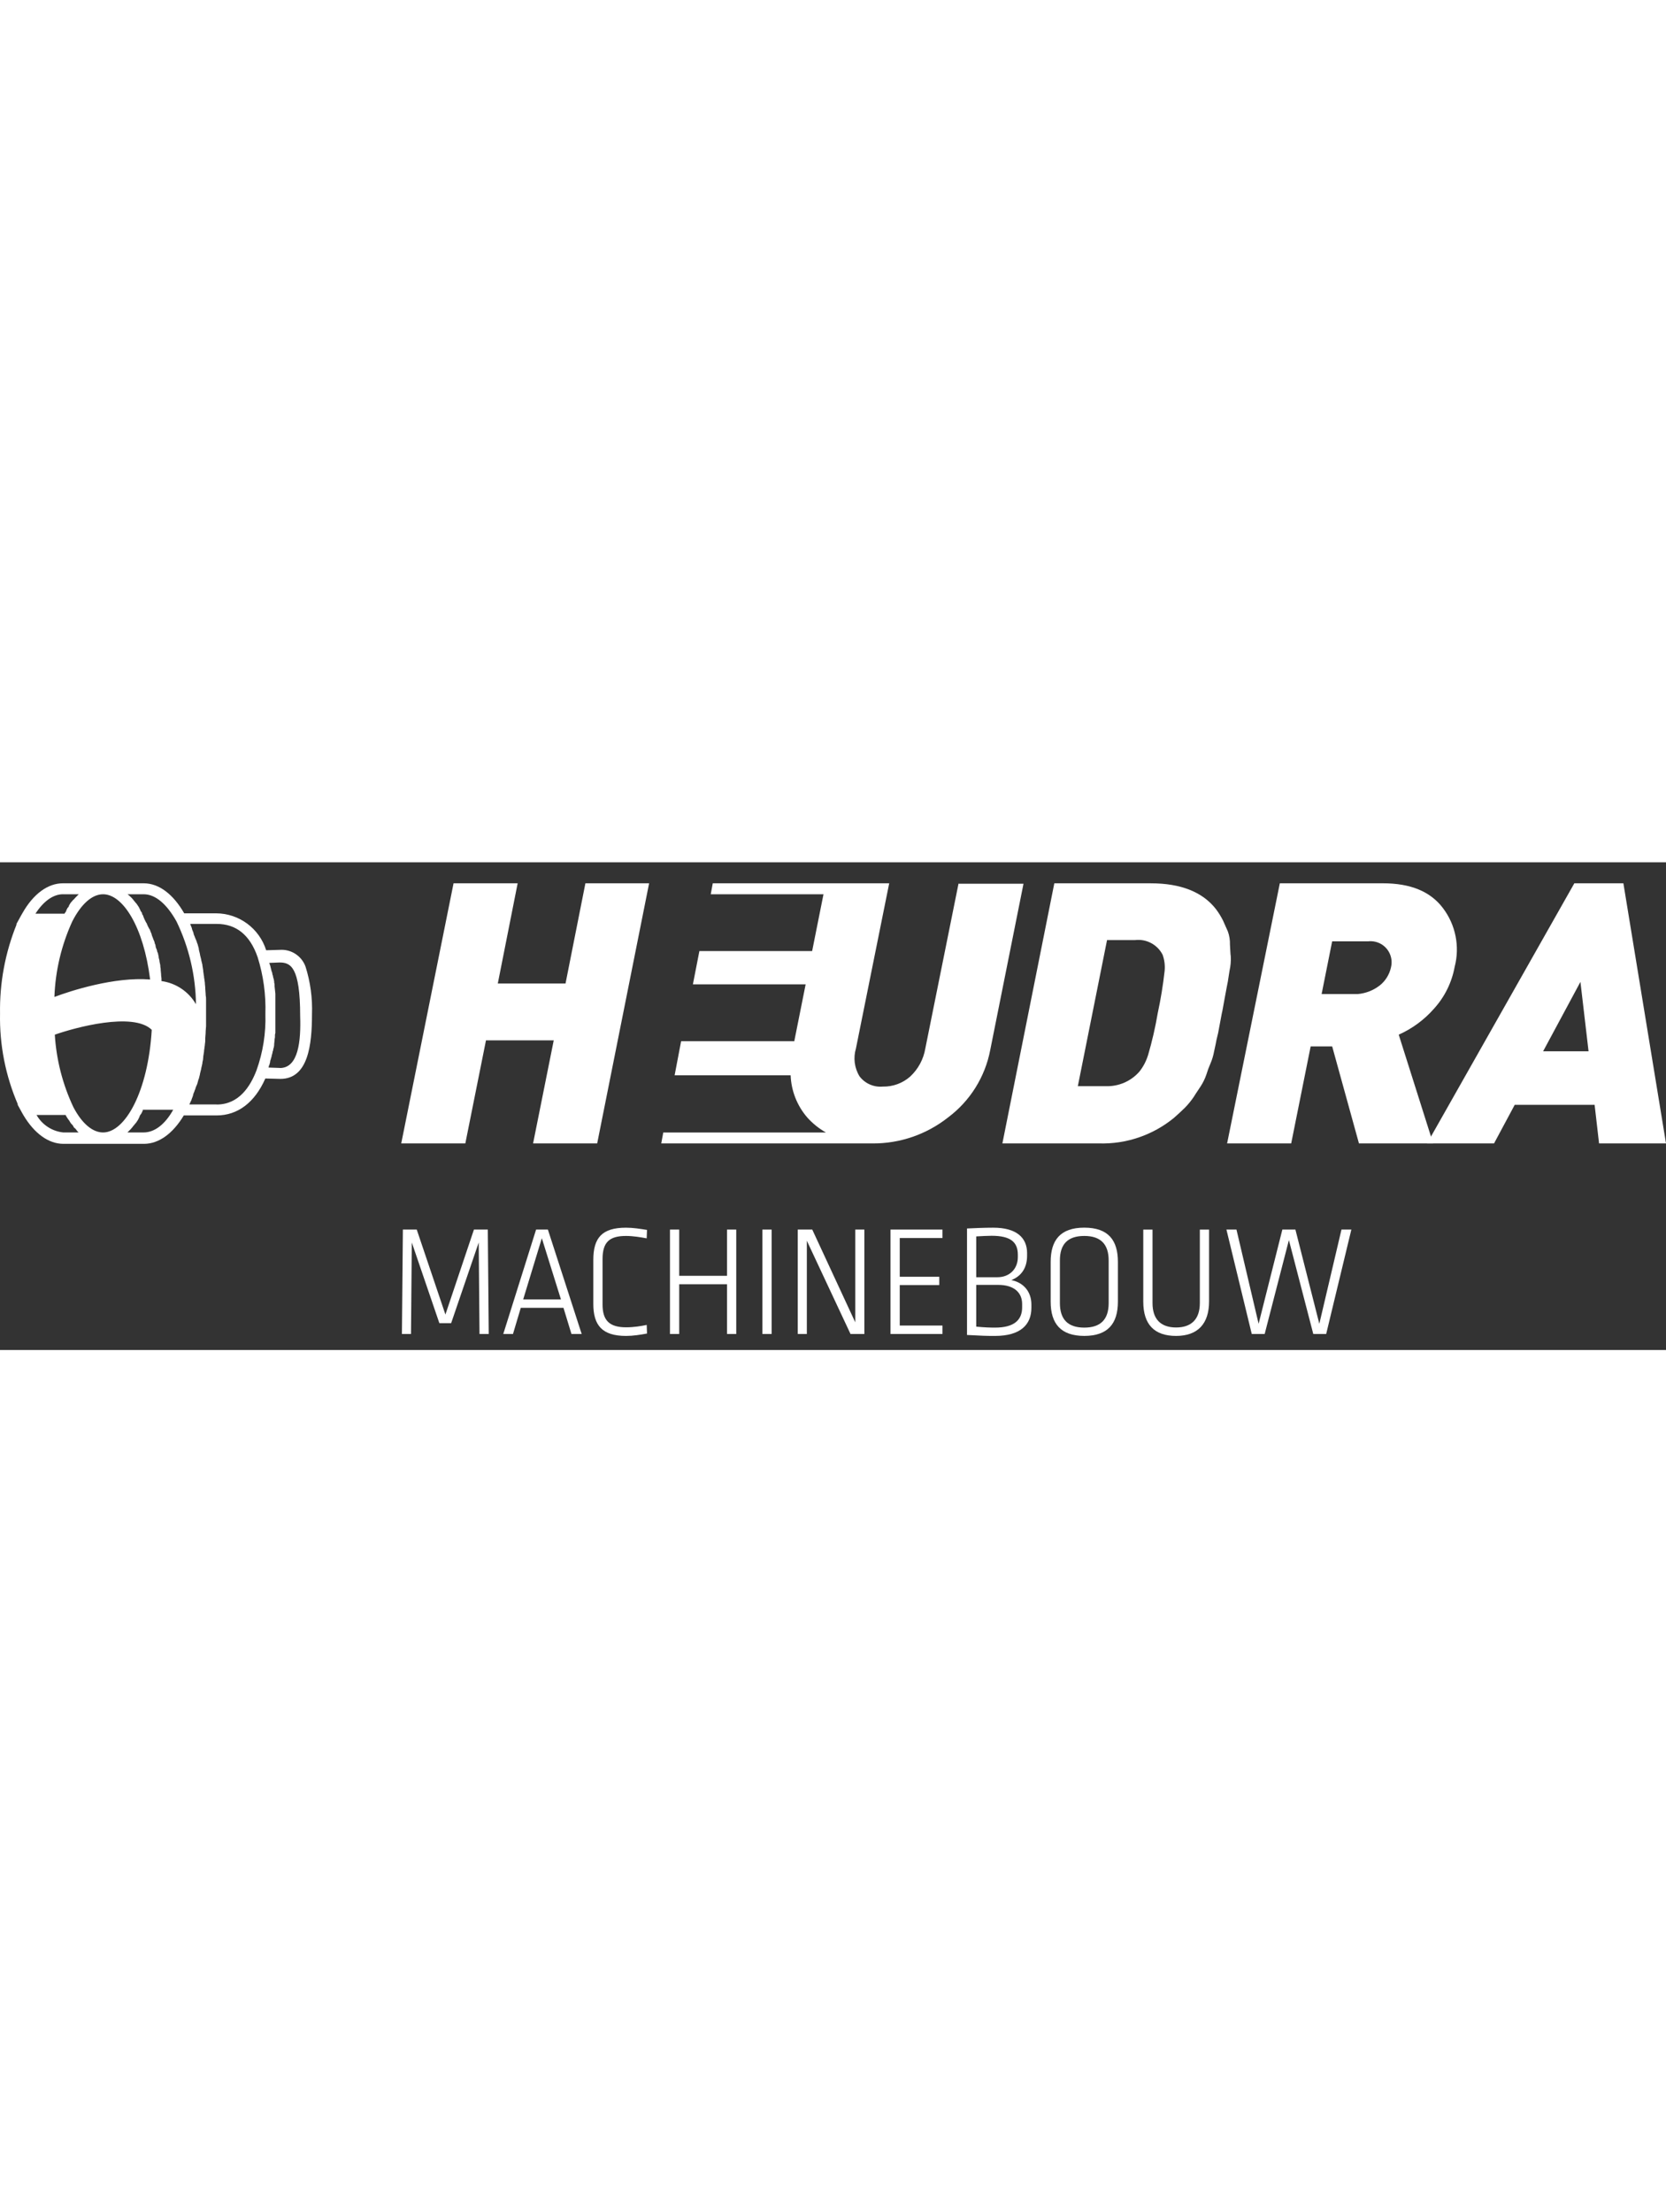
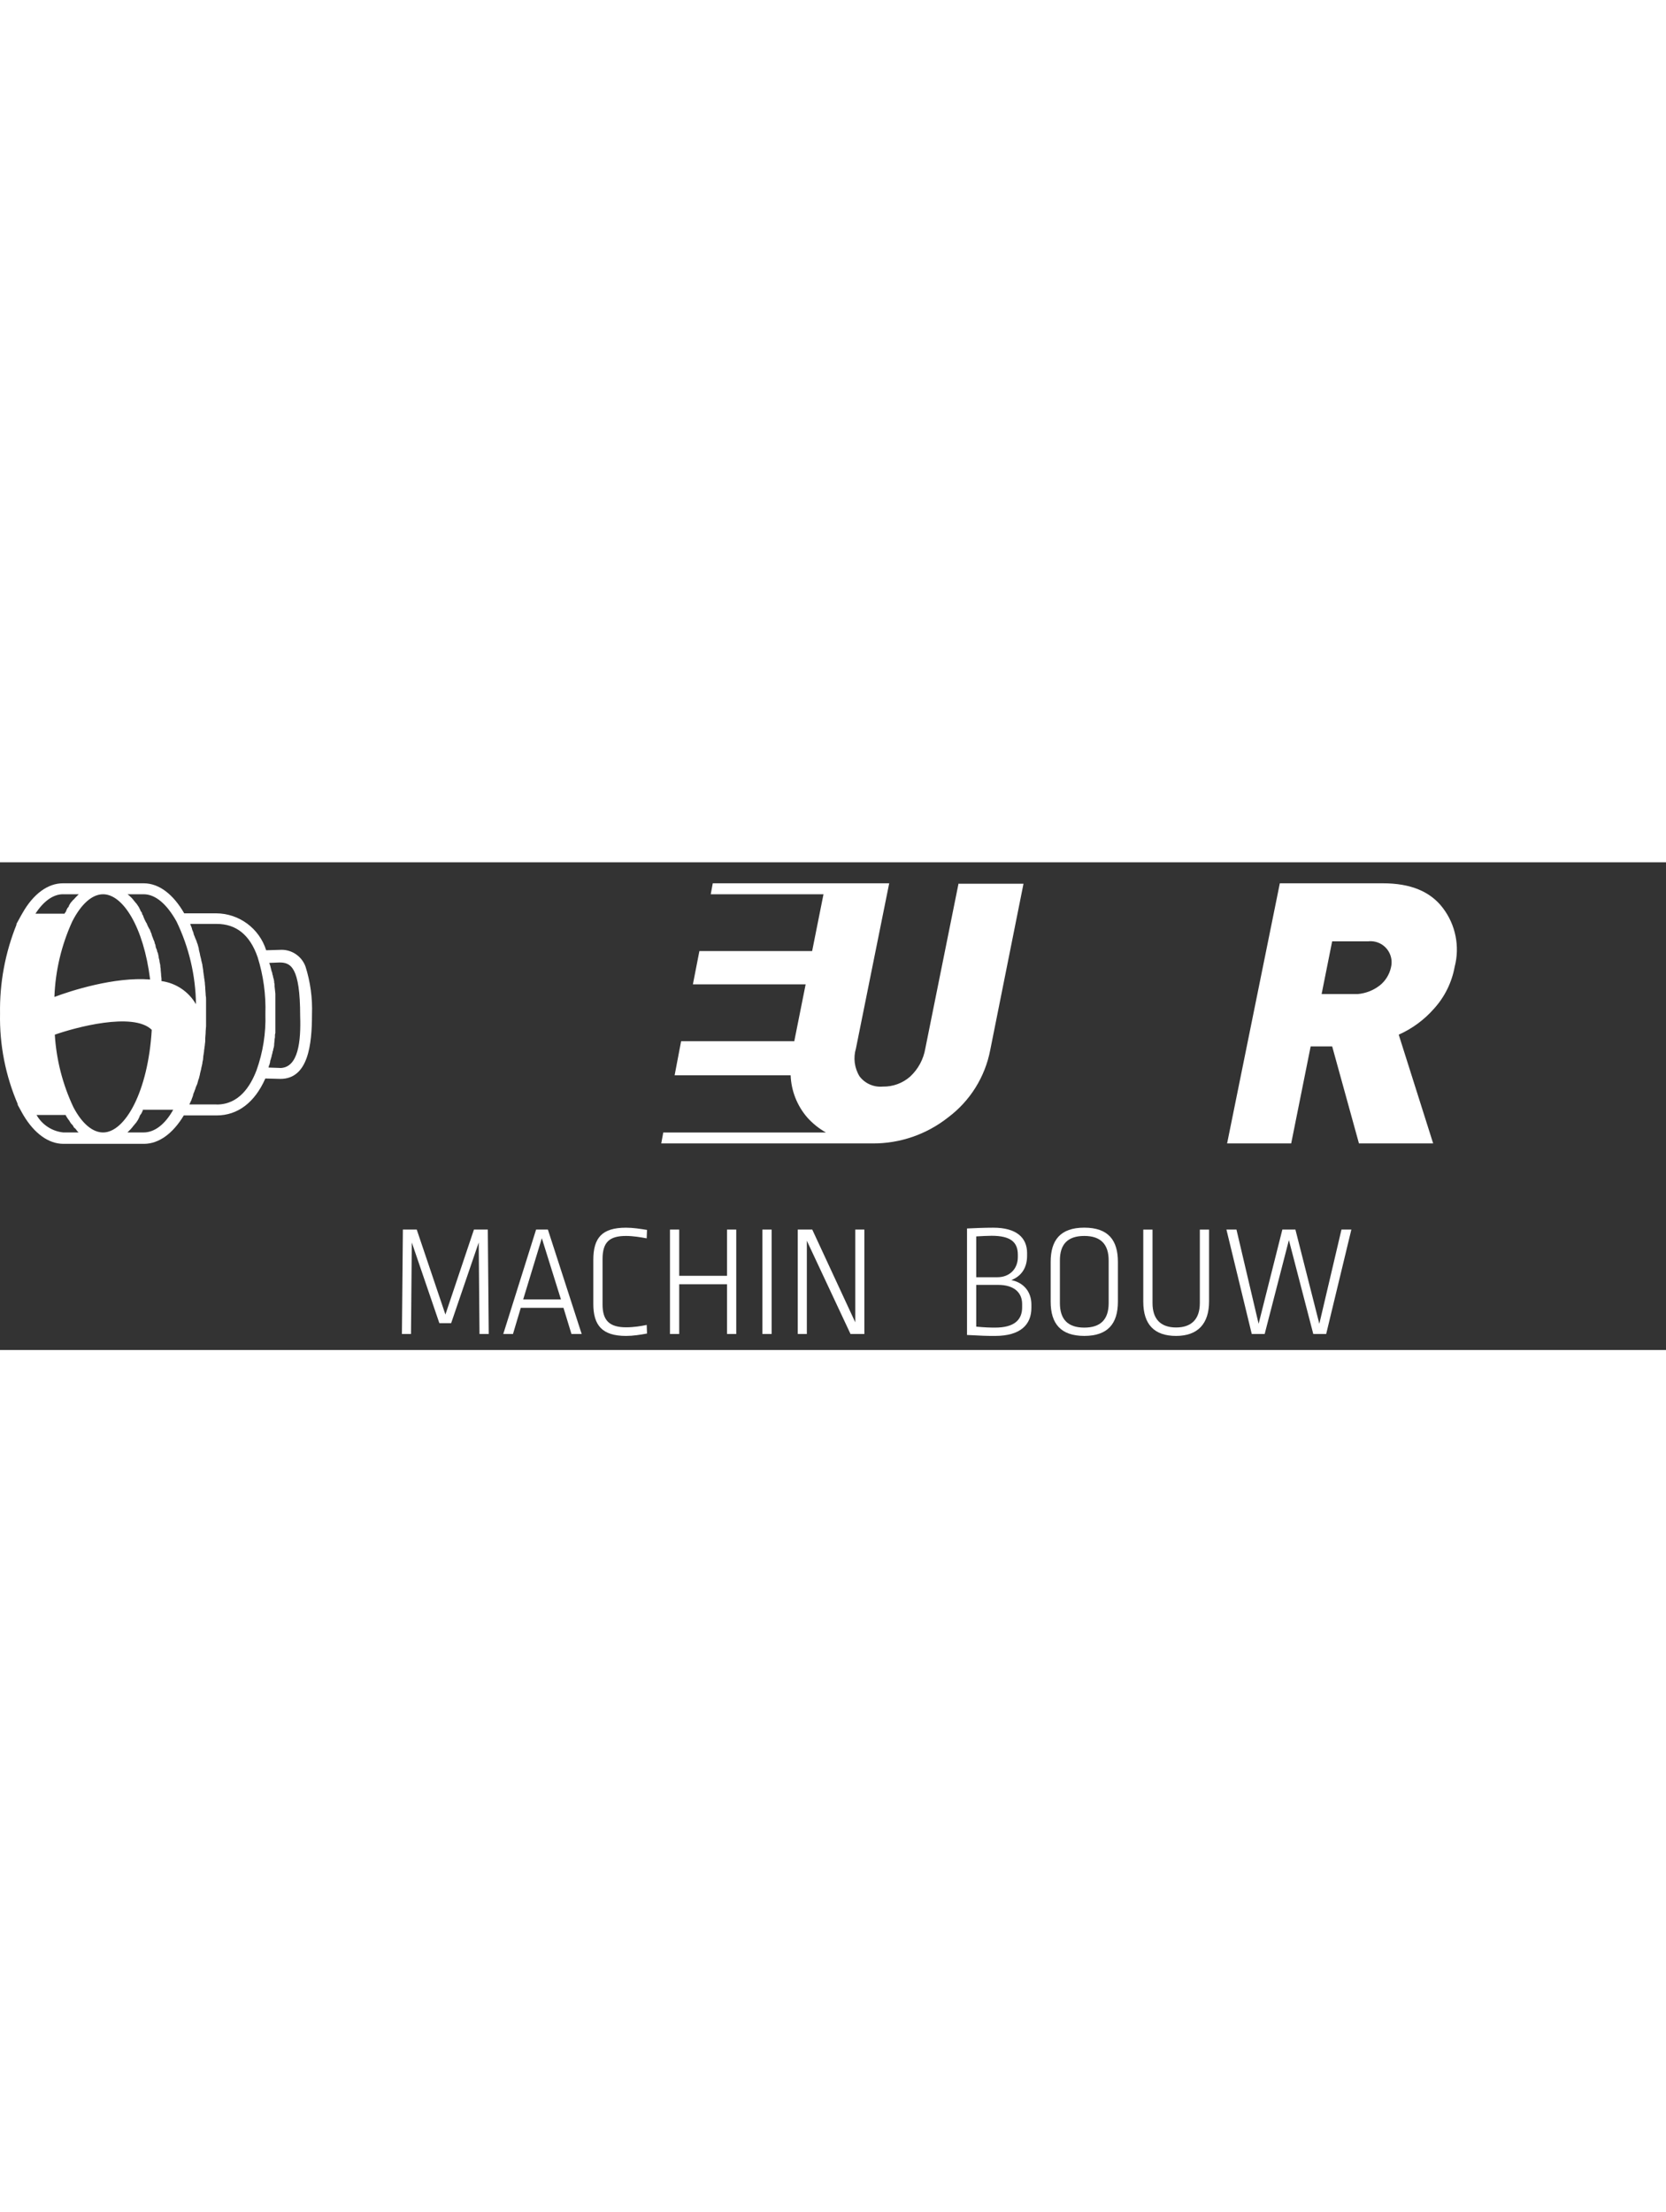
<svg xmlns="http://www.w3.org/2000/svg" id="Laag_1" viewBox="0 0 880.06 257.51">
  <rect x="0" y="0" width="880.06" height="257.51" fill="#333333" stroke="none" />
  <defs>
    <style>
      #Laag_1{width:194px}
      .cls-1 {
        fill: #fff;
      }
    </style>
  </defs>
  <g id="Group_12">
    <g>
-       <path id="Path_2" class="cls-1" d="M309.24,11.08l-10.5,52.93h-35.78l10.49-52.93h-33.86l-27.64,137.36h33.86l10.91-54.43h35.79l-10.91,54.43h33.86l27.43-137.36h-33.64Z" />
      <g id="Group_2">
        <g id="Group_6135">
-           <path id="Path_3" class="cls-1" d="M645.44,79.65c-.21,1.07-.64,3.43-1.29,6.86-.38,2.38-.88,4.74-1.5,7.07-.21,1.29-.64,3.21-1.29,6.21-.4,2.21-1.04,4.37-1.93,6.43-.83,1.88-1.55,3.82-2.14,5.79-.74,2.19-1.75,4.27-3,6.21-1.07,1.71-2.35,3.43-3.64,5.57-1.39,2.07-2.97,4.01-4.71,5.79-1.71,1.71-3.64,3.43-5.79,5.36-11.15,9.14-25.23,13.94-39.64,13.5h-51l27.43-137.35h51c15.64,0,27.21,4.5,34.28,13.5,1.48,1.94,2.78,4.02,3.86,6.21,1.07,2.36,1.93,4.29,2.57,5.79.77,2.2,1.14,4.52,1.07,6.86.21,3,.21,4.93.43,6.21.13,2.52-.08,5.04-.64,7.5-.64,3.64-.86,6-1.07,6.64-.21.86-.64,3.43-1.5,7.93-.86,4.71-1.29,7.27-1.5,7.93M606.43,101.93c2.15-7.32,3.87-14.76,5.14-22.28,1.59-7.36,2.81-14.79,3.64-22.28.29-2.9-.08-5.83-1.07-8.57-2.76-5.37-8.57-8.46-14.57-7.73h-14.78l-15.43,77.14h14.78c6.79.23,13.32-2.61,17.78-7.73,2.01-2.56,3.54-5.46,4.5-8.57" />
          <path id="Path_4" class="cls-1" d="M757.07,148.43h-39.21l-14.14-51.21h-11.37l-10.28,51.21h-33.85l27.85-137.35h54.43c14.57,0,25.07,4.29,31.71,13.07,6.73,8.85,9.02,20.31,6.21,31.07-1.51,8.23-5.28,15.88-10.91,22.07-5.15,5.87-11.51,10.55-18.64,13.72l18.19,57.42ZM728.79,65.08c3.06-2.42,5.18-5.83,6-9.64,1.47-5.96-2.18-11.99-8.14-13.46-1.27-.31-2.58-.4-3.87-.26h-19.07l-5.57,27.85h19.07c4.21-.36,8.23-1.92,11.57-4.5" />
-           <path id="Path_5" class="cls-1" d="M880.06,148.43h-35.36l-2.35-20.36h-42.21l-10.91,20.36h-35.37L831.64,11.08h25.91l22.51,137.35ZM839.15,99.79l-4.29-36.64-19.71,36.64h24Z" />
          <path id="Path_6" class="cls-1" d="M506.37,11.08l-17.57,87.21c-.95,5.66-3.74,10.86-7.93,14.78-4,3.57-9.21,5.48-14.57,5.36-4.72.42-9.33-1.6-12.22-5.36-2.73-4.42-3.43-9.81-1.93-14.78l17.57-87.21h-93.2l-1.07,5.79h59.56l-6,30.01h-59.56l-3.43,17.57h59.56l-6,30.01h-59.78l-3.43,18h61.28c.31,8.21,3.41,16.07,8.78,22.28,2.83,3.16,6.16,5.84,9.86,7.93h-85.92l-1.07,5.78h111.64c14.46.08,28.51-4.76,39.86-13.72,11.6-8.66,19.55-21.35,22.28-35.57l17.58-87.85h-34.28v-.21Z" />
          <path id="Path_7" class="cls-1" d="M161.37,55.01c-2.06-5.59-7.55-9.17-13.5-8.78l-7.27.21c-3.62-11.54-14.27-19.42-26.37-19.5h-16.92c-5.79-10.07-13.29-15.86-21.44-15.86h-42.64c-7.93,0-15.64,5.57-21.43,15.86l-.86,1.5-2.35,4.29h.21C2.74,47.69-.25,63.72.02,79.87c-.32,16.49,2.89,32.86,9.43,48h-.21l2.35,4.29.86,1.5c5.79,9.64,13.28,15,21,15h42.64c7.73,0,15.21-5.36,21-15h17.36c11.14,0,20.14-6.86,25.71-19.5l7.93.21c14.78,0,16.71-18.21,16.71-34.07.32-8.56-.84-17.12-3.43-25.29M67.31,16.87h8.57c6.21,0,12.22,5.14,17.36,14.36,6.59,13.64,10.1,28.56,10.28,43.71-3.86-6.67-10.58-11.18-18.21-12.22v-1.29c0-.64-.21-1.29-.21-1.93v-.43c0-.64-.21-1.5-.21-2.14v-.43c0-.64-.21-1.07-.21-1.71v-.43c-.21-.64-.21-1.29-.43-1.93v-.44c-.21-.64-.21-1.07-.43-1.71v-.42c-.21-.64-.21-1.29-.43-1.93q0-.21-.21-.43c-.21-.43-.21-1.07-.43-1.5q0-.21-.21-.43c-.24-.62-.39-1.27-.43-1.93q0-.21-.21-.43c-.21-.43-.21-1.07-.43-1.5q0-.21-.21-.43c-.21-.64-.43-1.07-.64-1.71q0-.21-.21-.43c-.17-.49-.31-.99-.43-1.5q0-.21-.21-.43c-.21-.64-.43-1.07-.64-1.71,0-.12-.09-.21-.2-.21,0,0,0,0,0,0l-.68-1.3c0-.21-.21-.21-.21-.43-.21-.43-.43-1.07-.64-1.5,0-.12-.09-.21-.2-.21,0,0,0,0,0,0l-.64-1.29c0-.21-.21-.21-.21-.43-.21-.43-.43-1.07-.64-1.5v-.21c0-.21-.43-.64-.64-1.07v-.43c-.21-.48-.5-.91-.86-1.29v-.21l-.64-1.29c0-.21-.21-.21-.21-.43-.21-.43-.64-.86-.86-1.29-.23-.4-.52-.76-.86-1.07l-.18-.21c-.21-.43-.64-.64-.86-1.07s-.64-.64-.86-1.07l-.23-.2-.86-.86c-.43-.43-.86-.64-1.29-1.07h0M79.3,61.89c-18.85-1.52-42,5.98-50.56,9.21.49-13.78,3.7-27.33,9.43-39.87,4.71-9.23,10.5-14.36,16.28-14.36,10.5,0,21.43,17.36,24.85,45.01M33.24,16.87h8.36l-.86.86-.21.21-.85.87c0,.12-.09.21-.2.21,0,0,0,0,0,0-.21.21-.43.64-.86.86l-.21.21c-.21.43-.64.64-.86,1.07l-.22.2c-.21.43-.43.64-.64,1.07,0,.12-.09.21-.2.21,0,0,0,0,0,0-.03.5-.26.96-.64,1.29l-.21.21-.64,1.29v.21c-.21.48-.5.91-.86,1.29v.21h-15.43c4.29-6.64,9.43-10.28,14.57-10.28M41.59,142.65h-8.14c-5.93-.61-11.19-4.04-14.14-9.22h15.43v.21c.45.82.95,1.6,1.5,2.35l.21.21c.21.43.43.64.64,1.07.22.41.51.78.86,1.09l.21.21c.21.21.43.64.64.86v.21c.21.21.43.64.86.86l.21.21c.26.25.48.54.64.86l.21.21c.21.21.43.64.86.86M38.81,129.38c-5.7-12.04-9.04-25.06-9.86-38.36,10.28-3.64,41.37-12.22,51.21-2.57-1.95,32.76-14.14,54.2-25.71,54.2-5.57,0-11.14-4.71-15.64-13.28M75.88,142.65h-8.57l.86-.86.86-.86.21-.21c.21-.43.64-.64.86-1.07s.64-.64.86-1.07l.2-.2c.21-.43.64-.64.86-1.07s.64-.86.86-1.29c0-.21.21-.21.21-.43l.64-1.29v-.21c.21-.48.5-.91.86-1.29,0-.21.21-.21.21-.43l.64-1.29v-.44h16.07c-4.29,7.73-9.86,12-15.64,12M114.45,127.86h-14.36v-.21c.43-.64.64-1.5,1.07-2.14v-.21c.21-.64.64-1.5.86-2.35v-.21c.21-.86.64-1.5.86-2.35q0-.21.21-.43c.19-.82.48-1.61.86-2.35q0-.21.21-.43c.21-.86.43-1.71.64-2.35q0-.21.21-.43l.64-2.57v-.21l.64-2.57v-.21c.21-.86.43-1.71.64-2.79v-.43c.25-.84.39-1.7.43-2.57v-.43c.21-.86.21-1.71.43-2.79v-.43c.21-.86.21-1.93.43-3v-.21c.18-.99.25-2,.21-3v-.43c0-.86.21-1.93.21-3v-.45c0-.86.21-1.93.21-2.79v-13.7c.04-.93-.04-1.87-.21-2.79v-.43c0-.86-.21-1.93-.21-2.79v-.21c0-1.07-.21-1.93-.21-3-.21-1.07-.21-1.93-.43-2.79v-.43c-.21-.86-.21-1.71-.43-2.79v-.43c-.21-.86-.21-1.71-.43-2.57v-.42l-.64-2.57v-.21l-.64-2.55v-.24l-.62-2.57v-.43c-.21-.86-.43-1.71-.64-2.35q0-.21-.21-.43c-.19-.82-.48-1.61-.86-2.35q0-.21-.21-.43c-.21-.86-.64-1.5-.86-2.35v-.21c-.21-.86-.64-1.5-.86-2.35v-.23c-.21-.64-.64-1.5-.86-2.14v-.22h13.93c10.28,0,17.57,5.79,21.64,17.57,3.04,9.7,4.42,19.84,4.09,30.01.32,10.14-1.28,20.24-4.71,29.79-3.21,8.36-9.22,18-21,18M147.91,108.59l-6.05-.21c0-.21.21-.64.21-.86s0-.43.21-.43c.21-.64.21-1.07.43-1.71v-.43c.21-.43.21-.86.43-1.29-.03-.23.05-.47.21-.64,0-.43.21-.64.21-1.07-.03-.23.05-.47.21-.64,0-.43.21-.64.21-1.07-.03-.23.05-.47.21-.64.05-.36.12-.72.21-1.07-.03-.23.05-.47.21-.64,0-.43.21-.86.21-1.29v-.64c0-.64.21-1.29.21-1.93v-.21c0-.64.21-1.07.21-1.71v-.64c-.03-.44.04-.89.22-1.3v-20.79c0-.64-.21-1.29-.21-1.93s-.21-1.29-.21-1.93v-.65c.03-.44-.04-.88-.21-1.29v-.64c-.05-.36-.12-.72-.21-1.07.03-.23-.05-.47-.21-.64,0-.43-.21-.64-.21-1.07.03-.23-.05-.47-.21-.64-.05-.36-.12-.72-.21-1.07.03-.23-.05-.47-.21-.64-.21-.43-.21-1.07-.43-1.5v-.2c-.21-.43-.21-1.07-.43-1.5.03-.23-.05-.47-.21-.64,0-.21-.21-.43-.21-.86l5.36-.21c5.79,0,10.91,2.14,10.91,28.29.43,13.07-.86,27.43-10.72,27.43" />
          <g>
            <path class="cls-1" d="M252.88,200.75l-14.56,42.59h-6.23l-14.56-42.59-.42,48.32h-4.8l.51-55.14h7.32l15.15,44.87,15.07-44.87h7.32l.5,55.14h-4.88l-.42-48.32Z" />
            <path class="cls-1" d="M307.26,249.07h-5.39l-4.21-13.81h-22.56l-4.12,13.81h-5.13l17.34-55.14h6.23l17.85,55.14ZM276.37,230.81h19.95l-10.1-32.32-9.85,32.32Z" />
            <path class="cls-1" d="M341.78,194.1l-.17,4.46c-2.78-.5-6.9-1.26-10.94-1.26-8.84,0-12.37,3.37-12.37,12.21v23.99c0,8.33,3.54,12.04,12.46,12.04,4.13,0,8.08-.67,10.86-1.26l.17,4.55c-3.7.67-7.32,1.26-11.11,1.26-12.63,0-17.26-5.64-17.26-16.92v-23.23c0-11.7,4.63-17,17.26-17,3.79,0,7.41.59,11.11,1.18Z" />
            <path class="cls-1" d="M388.92,249.07h-4.88v-26.26h-25.25v26.26h-4.88v-55.14h4.88v24.41h25.25v-24.41h4.88v55.14Z" />
            <path class="cls-1" d="M407.61,249.07h-4.88v-55.14h4.88v55.14Z" />
            <path class="cls-1" d="M426.21,199.83v49.24h-4.8v-55.14h7.66l22.73,48.99v-48.99h4.8v55.14h-7.32l-23.07-49.24Z" />
-             <path class="cls-1" d="M497.85,198.4h-22.56v20.45h20.88v4.38h-20.88v21.38h22.56v4.46h-27.44v-55.14h27.44v4.46Z" />
            <path class="cls-1" d="M542.55,206.39v1.43c0,6.06-2.78,10.61-8.33,12.8,6.48,1.26,10.61,6.14,10.61,12.88v1.77c0,8.75-5.64,14.82-19.19,14.82-5.14,0-6.65-.08-14.82-.5v-56.23c3.87-.17,8.76-.42,13.89-.42,12.21,0,17.85,5.22,17.85,13.47ZM515.7,197.55v21.55h11.11c6.65,0,10.86-4.55,10.86-10.61v-1.26c0-6.73-3.87-10.02-13.89-10.02-1.85,0-5.47.17-8.08.34ZM515.7,223.14v22.05c4.55.42,7.07.51,9.93.51,10.1,0,14.31-4.04,14.31-10.69v-1.77c0-6.06-4.29-10.1-12.63-10.1h-11.62Z" />
            <path class="cls-1" d="M590.53,211.02v20.96c0,11.7-5.39,18.1-17.76,18.1s-17.76-6.4-17.76-18.1v-20.96c0-11.36,4.97-18.1,17.76-18.1s17.76,6.73,17.76,18.1ZM559.89,210.18v22.56c0,8.67,4.29,12.96,12.88,12.96s12.88-4.29,12.88-12.96v-22.48c0-8.59-4.21-12.96-12.88-12.96s-12.88,4.29-12.88,12.88Z" />
            <path class="cls-1" d="M638.69,231.82c0,11.87-5.98,18.27-17.42,18.27s-17.34-5.98-17.34-18.1v-38.05h4.88v38.81c0,8.5,4.38,12.88,12.46,12.88s12.54-4.38,12.54-12.88v-38.81h4.88v37.88Z" />
            <path class="cls-1" d="M700.56,249.07h-6.82l-12.88-49.58-12.8,49.58h-6.82l-13.38-55.14h5.3l11.7,49.75,12.54-49.75h6.9l12.63,49.75,11.7-49.75h5.22l-13.3,55.14Z" />
          </g>
        </g>
      </g>
    </g>
  </g>
</svg>